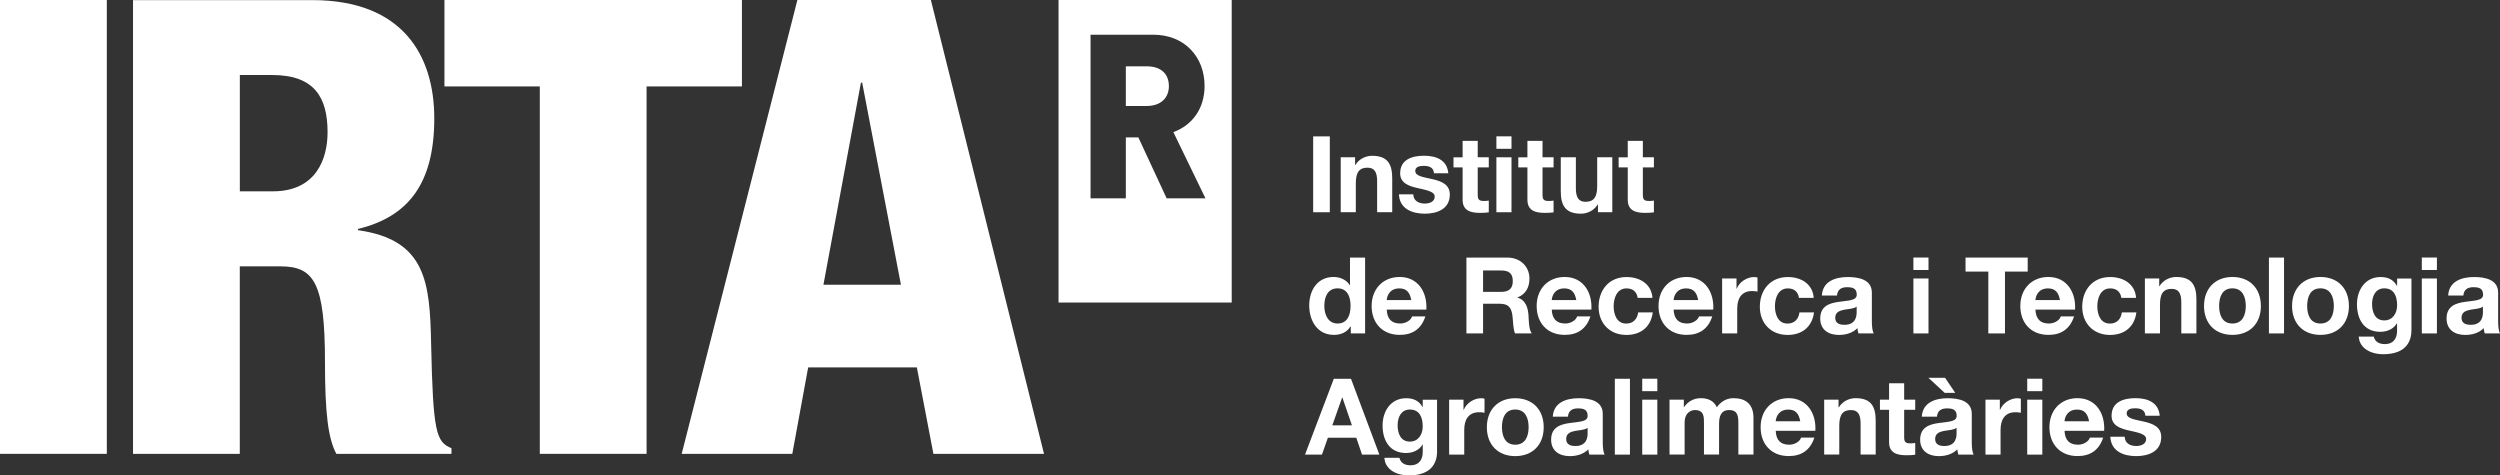
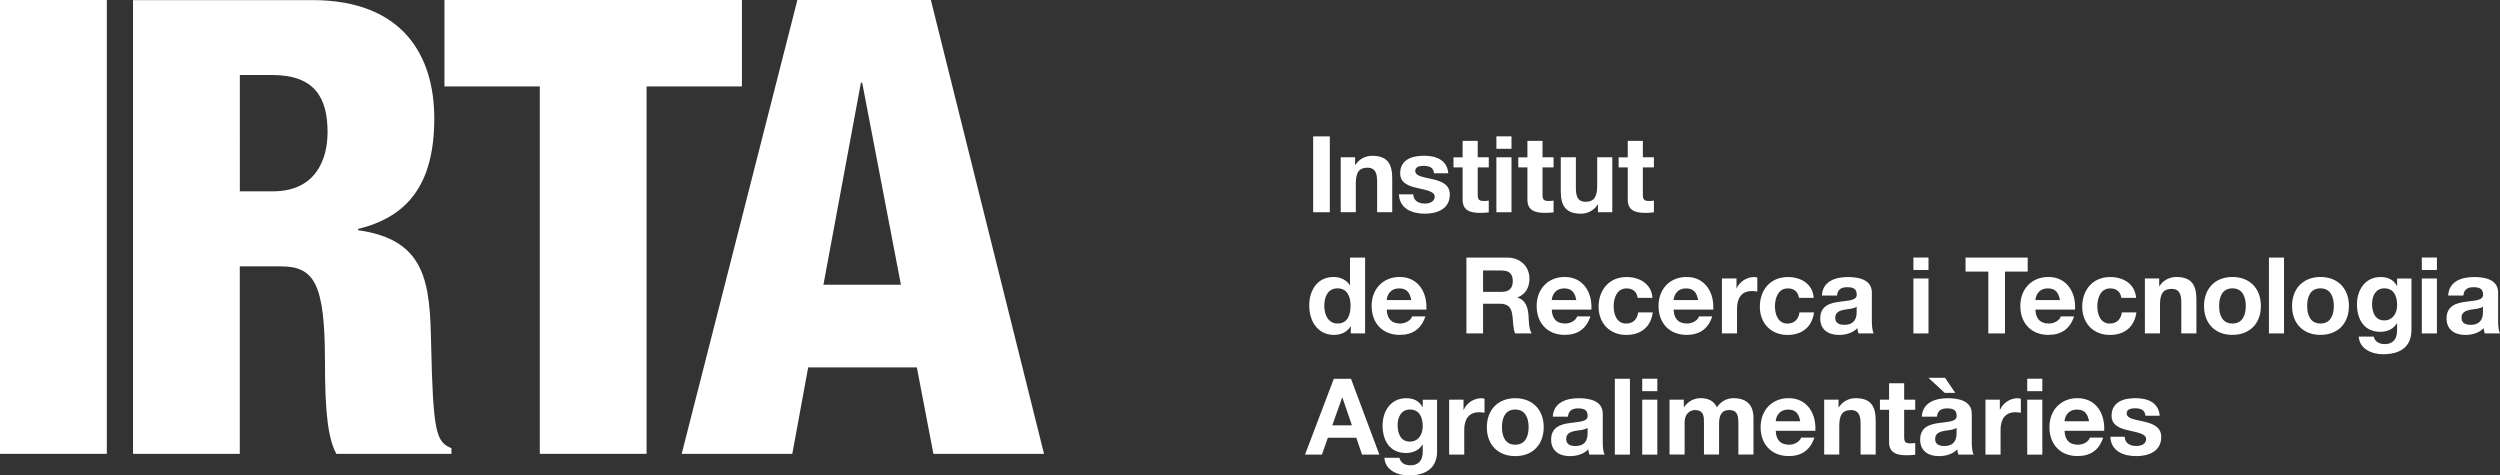
<svg xmlns="http://www.w3.org/2000/svg" id="Layer_2" data-name="Layer 2" width="481.89" height="91.64" viewBox="0 0 481.89 91.64">
  <rect x="0" y="0" width="481.89" height="91.64" fill="#333333" stroke="none" />
  <defs>
    <style>
      .cls-1, .cls-2 {
        fill: #fff;
      }

      .cls-2 {
        fill-rule: evenodd;
      }
    </style>
  </defs>
  <g id="Capa_1" data-name="Capa 1">
    <g>
      <g>
        <path class="cls-1" d="M253.12,26.29h3.21v14.62h-3.21v-14.62Z" />
        <path class="cls-1" d="M258.44,30.32h2.76v1.47h.06c.74-1.19,2.01-1.76,3.23-1.76,3.09,0,3.87,1.74,3.87,4.36v6.51h-2.91v-5.98c0-1.74-.51-2.6-1.86-2.6-1.58,0-2.25.88-2.25,3.03v5.55h-2.91v-10.59Z" />
        <path class="cls-1" d="M272.42,37.46c.02,1.27,1.09,1.78,2.23,1.78.84,0,1.9-.33,1.9-1.35,0-.88-1.21-1.19-3.3-1.64-1.68-.37-3.36-.96-3.36-2.83,0-2.7,2.33-3.4,4.61-3.4s4.44.78,4.67,3.38h-2.76c-.08-1.13-.94-1.43-1.99-1.43-.66,0-1.62.12-1.62.98,0,1.04,1.64,1.19,3.3,1.58,1.7.39,3.36,1,3.36,2.97,0,2.78-2.42,3.69-4.83,3.69s-4.85-.92-4.98-3.73h2.76Z" />
        <path class="cls-1" d="M284.84,30.32h2.13v1.95h-2.13v5.24c0,.98.25,1.23,1.23,1.23.31,0,.59-.02.9-.08v2.27c-.49.08-1.13.1-1.7.1-1.78,0-3.34-.41-3.34-2.52v-6.24h-1.76v-1.95h1.76v-3.17h2.91v3.17Z" />
        <path class="cls-1" d="M291.35,28.68h-2.91v-2.4h2.91v2.4ZM288.44,30.32h2.91v10.59h-2.91v-10.59Z" />
        <path class="cls-1" d="M297.33,30.32h2.13v1.95h-2.13v5.24c0,.98.25,1.23,1.23,1.23.31,0,.59-.02.9-.08v2.27c-.49.08-1.13.1-1.7.1-1.78,0-3.34-.41-3.34-2.52v-6.24h-1.76v-1.95h1.76v-3.17h2.91v3.17Z" />
        <path class="cls-1" d="M310.78,40.9h-2.76v-1.47h-.06c-.74,1.19-2.01,1.76-3.24,1.76-3.09,0-3.87-1.74-3.87-4.36v-6.51h2.91v5.98c0,1.74.51,2.6,1.86,2.6,1.58,0,2.25-.88,2.25-3.03v-5.55h2.91v10.59Z" />
        <path class="cls-1" d="M316.67,30.32h2.13v1.95h-2.13v5.24c0,.98.25,1.23,1.23,1.23.31,0,.59-.02.9-.08v2.27c-.49.08-1.13.1-1.7.1-1.78,0-3.34-.41-3.34-2.52v-6.24h-1.76v-1.95h1.76v-3.17h2.91v3.17Z" />
        <path class="cls-1" d="M260.36,62.91h-.04c-.68,1.15-1.86,1.64-3.21,1.64-3.19,0-4.75-2.74-4.75-5.67s1.58-5.49,4.69-5.49c1.25,0,2.48.53,3.13,1.58h.04v-5.32h2.91v14.62h-2.76v-1.35ZM257.83,55.58c-1.9,0-2.56,1.64-2.56,3.38s.76,3.4,2.56,3.4c1.92,0,2.5-1.68,2.5-3.42s-.62-3.36-2.5-3.36Z" />
        <path class="cls-1" d="M267.3,59.68c.08,1.84.98,2.68,2.6,2.68,1.17,0,2.11-.72,2.29-1.37h2.56c-.82,2.5-2.56,3.56-4.95,3.56-3.34,0-5.41-2.29-5.41-5.57s2.19-5.59,5.41-5.59c3.6,0,5.34,3.03,5.14,6.29h-7.64ZM272.03,57.84c-.27-1.47-.9-2.25-2.31-2.25-1.84,0-2.37,1.43-2.42,2.25h4.73Z" />
        <path class="cls-1" d="M282.65,49.65h7.88c2.62,0,4.28,1.82,4.28,4.03,0,1.72-.7,3.01-2.31,3.66v.04c1.58.41,2.03,1.95,2.13,3.42.06.92.04,2.64.61,3.46h-3.21c-.39-.92-.35-2.33-.51-3.5-.22-1.54-.82-2.21-2.44-2.21h-3.21v5.71h-3.21v-14.62ZM285.87,56.26h3.52c1.43,0,2.21-.61,2.21-2.09s-.78-2.03-2.21-2.03h-3.52v4.12Z" />
        <path class="cls-1" d="M299.11,59.68c.08,1.84.98,2.68,2.6,2.68,1.17,0,2.11-.72,2.29-1.37h2.56c-.82,2.5-2.56,3.56-4.95,3.56-3.34,0-5.41-2.29-5.41-5.57s2.19-5.59,5.41-5.59c3.6,0,5.34,3.03,5.14,6.29h-7.64ZM303.84,57.84c-.27-1.47-.9-2.25-2.31-2.25-1.84,0-2.37,1.43-2.42,2.25h4.73Z" />
        <path class="cls-1" d="M315.67,57.41c-.18-1.19-.94-1.82-2.15-1.82-1.86,0-2.48,1.88-2.48,3.44s.59,3.34,2.42,3.34c1.35,0,2.13-.86,2.31-2.15h2.81c-.37,2.81-2.31,4.34-5.1,4.34-3.19,0-5.34-2.25-5.34-5.43s1.96-5.73,5.4-5.73c2.5,0,4.79,1.31,4.98,4.01h-2.85Z" />
        <path class="cls-1" d="M322.6,59.68c.08,1.84.98,2.68,2.6,2.68,1.17,0,2.11-.72,2.29-1.37h2.56c-.82,2.5-2.56,3.56-4.95,3.56-3.34,0-5.41-2.29-5.41-5.57s2.19-5.59,5.41-5.59c3.6,0,5.34,3.03,5.14,6.29h-7.64ZM327.33,57.84c-.27-1.47-.9-2.25-2.31-2.25-1.84,0-2.37,1.43-2.42,2.25h4.73Z" />
-         <path class="cls-1" d="M331.96,53.68h2.76v1.97h.04c.53-1.33,1.97-2.25,3.38-2.25.2,0,.45.04.63.1v2.7c-.27-.06-.7-.1-1.04-.1-2.13,0-2.87,1.54-2.87,3.4v4.77h-2.91v-10.59Z" />
+         <path class="cls-1" d="M331.96,53.68h2.76v1.97c.53-1.33,1.97-2.25,3.38-2.25.2,0,.45.04.63.1v2.7c-.27-.06-.7-.1-1.04-.1-2.13,0-2.87,1.54-2.87,3.4v4.77h-2.91v-10.59Z" />
        <path class="cls-1" d="M346.76,57.41c-.18-1.19-.94-1.82-2.15-1.82-1.86,0-2.48,1.88-2.48,3.44s.59,3.34,2.42,3.34c1.35,0,2.13-.86,2.31-2.15h2.8c-.37,2.81-2.31,4.34-5.1,4.34-3.19,0-5.34-2.25-5.34-5.43s1.97-5.73,5.41-5.73c2.5,0,4.79,1.31,4.97,4.01h-2.85Z" />
        <path class="cls-1" d="M351.18,56.94c.16-2.72,2.6-3.54,4.98-3.54,2.11,0,4.65.47,4.65,3.01v5.51c0,.96.1,1.92.37,2.35h-2.95c-.1-.33-.18-.68-.21-1.02-.92.96-2.27,1.31-3.56,1.31-2.01,0-3.6-1-3.6-3.17,0-2.4,1.8-2.97,3.6-3.21,1.78-.27,3.44-.2,3.44-1.39,0-1.25-.86-1.43-1.88-1.43-1.11,0-1.82.45-1.93,1.6h-2.91ZM357.89,59.09c-.49.43-1.52.45-2.42.61-.9.18-1.72.49-1.72,1.56s.84,1.35,1.78,1.35c2.27,0,2.35-1.8,2.35-2.44v-1.09Z" />
        <path class="cls-1" d="M371.73,52.04h-2.91v-2.4h2.91v2.4ZM368.82,53.68h2.91v10.59h-2.91v-10.59Z" />
        <path class="cls-1" d="M383.25,52.35h-4.38v-2.7h11.98v2.7h-4.38v11.92h-3.21v-11.92Z" />
        <path class="cls-1" d="M392.34,59.68c.08,1.84.98,2.68,2.6,2.68,1.17,0,2.11-.72,2.29-1.37h2.56c-.82,2.5-2.56,3.56-4.95,3.56-3.34,0-5.41-2.29-5.41-5.57s2.19-5.59,5.41-5.59c3.6,0,5.34,3.03,5.14,6.29h-7.64ZM397.07,57.84c-.27-1.47-.9-2.25-2.31-2.25-1.84,0-2.37,1.43-2.42,2.25h4.73Z" />
        <path class="cls-1" d="M408.9,57.41c-.18-1.19-.94-1.82-2.15-1.82-1.86,0-2.48,1.88-2.48,3.44s.59,3.34,2.42,3.34c1.35,0,2.13-.86,2.31-2.15h2.8c-.37,2.81-2.31,4.34-5.1,4.34-3.19,0-5.34-2.25-5.34-5.43s1.96-5.73,5.4-5.73c2.5,0,4.79,1.31,4.98,4.01h-2.85Z" />
        <path class="cls-1" d="M413.44,53.68h2.76v1.47h.06c.74-1.19,2.01-1.76,3.24-1.76,3.09,0,3.87,1.74,3.87,4.36v6.51h-2.91v-5.98c0-1.74-.51-2.6-1.86-2.6-1.58,0-2.25.88-2.25,3.03v5.55h-2.91v-10.59Z" />
        <path class="cls-1" d="M430.31,53.39c3.34,0,5.49,2.21,5.49,5.59s-2.15,5.57-5.49,5.57-5.47-2.21-5.47-5.57,2.15-5.59,5.47-5.59ZM430.31,62.36c1.99,0,2.58-1.7,2.58-3.38s-.59-3.4-2.58-3.4-2.56,1.7-2.56,3.4.59,3.38,2.56,3.38Z" />
        <path class="cls-1" d="M437.35,49.65h2.91v14.62h-2.91v-14.62Z" />
        <path class="cls-1" d="M447.28,53.39c3.34,0,5.49,2.21,5.49,5.59s-2.15,5.57-5.49,5.57-5.47-2.21-5.47-5.57,2.15-5.59,5.47-5.59ZM447.28,62.36c1.99,0,2.58-1.7,2.58-3.38s-.59-3.4-2.58-3.4-2.56,1.7-2.56,3.4.59,3.38,2.56,3.38Z" />
        <path class="cls-1" d="M464.82,63.59c0,1.74-.61,4.69-5.49,4.69-2.09,0-4.52-.98-4.67-3.4h2.89c.27,1.09,1.15,1.45,2.17,1.45,1.62,0,2.35-1.11,2.33-2.62v-1.39h-.04c-.63,1.11-1.9,1.64-3.17,1.64-3.17,0-4.52-2.42-4.52-5.32,0-2.74,1.58-5.24,4.55-5.24,1.39,0,2.46.47,3.15,1.7h.04v-1.41h2.76v9.91ZM462.06,58.84c0-1.72-.59-3.26-2.48-3.26-1.64,0-2.35,1.43-2.35,3.01s.57,3.17,2.35,3.17c1.66,0,2.48-1.41,2.48-2.93Z" />
        <path class="cls-1" d="M469.73,52.04h-2.91v-2.4h2.91v2.4ZM466.82,53.68h2.91v10.59h-2.91v-10.59Z" />
        <path class="cls-1" d="M471.9,56.94c.16-2.72,2.6-3.54,4.98-3.54,2.11,0,4.65.47,4.65,3.01v5.51c0,.96.1,1.92.37,2.35h-2.95c-.1-.33-.18-.68-.2-1.02-.92.96-2.27,1.31-3.56,1.31-2.01,0-3.6-1-3.6-3.17,0-2.4,1.8-2.97,3.6-3.21,1.78-.27,3.44-.2,3.44-1.39,0-1.25-.86-1.43-1.88-1.43-1.11,0-1.82.45-1.92,1.6h-2.91ZM478.61,59.09c-.49.43-1.52.45-2.42.61-.9.18-1.72.49-1.72,1.56s.84,1.35,1.78,1.35c2.27,0,2.35-1.8,2.35-2.44v-1.09Z" />
        <path class="cls-1" d="M257.11,73.01h3.3l5.47,14.62h-3.34l-1.11-3.26h-5.47l-1.15,3.26h-3.26l5.55-14.62ZM256.8,81.98h3.79l-1.84-5.36h-.04l-1.9,5.36Z" />
        <path class="cls-1" d="M277.01,86.95c0,1.74-.61,4.69-5.49,4.69-2.09,0-4.53-.98-4.67-3.4h2.89c.27,1.09,1.15,1.45,2.17,1.45,1.62,0,2.35-1.11,2.33-2.62v-1.39h-.04c-.63,1.11-1.9,1.64-3.17,1.64-3.17,0-4.53-2.42-4.53-5.32,0-2.74,1.58-5.24,4.55-5.24,1.39,0,2.46.47,3.15,1.7h.04v-1.41h2.76v9.91ZM274.24,82.2c0-1.72-.59-3.26-2.48-3.26-1.64,0-2.36,1.43-2.36,3.01s.57,3.17,2.36,3.17c1.66,0,2.48-1.41,2.48-2.93Z" />
        <path class="cls-1" d="M279.34,77.04h2.76v1.97h.04c.53-1.33,1.97-2.25,3.38-2.25.2,0,.45.04.63.1v2.7c-.27-.06-.7-.1-1.04-.1-2.13,0-2.87,1.54-2.87,3.4v4.77h-2.91v-10.59Z" />
        <path class="cls-1" d="M292.07,76.76c3.34,0,5.49,2.21,5.49,5.59s-2.15,5.57-5.49,5.57-5.47-2.21-5.47-5.57,2.15-5.59,5.47-5.59ZM292.07,85.72c1.99,0,2.58-1.7,2.58-3.38s-.59-3.4-2.58-3.4-2.56,1.7-2.56,3.4.59,3.38,2.56,3.38Z" />
        <path class="cls-1" d="M299.31,80.3c.16-2.72,2.6-3.54,4.98-3.54,2.11,0,4.65.47,4.65,3.01v5.51c0,.96.1,1.92.37,2.35h-2.95c-.1-.33-.18-.68-.21-1.02-.92.96-2.27,1.31-3.56,1.31-2.01,0-3.6-1-3.6-3.17,0-2.4,1.8-2.97,3.6-3.21,1.78-.27,3.44-.2,3.44-1.39,0-1.25-.86-1.43-1.88-1.43-1.11,0-1.82.45-1.92,1.6h-2.91ZM306.03,82.45c-.49.43-1.51.45-2.42.61-.9.18-1.72.49-1.72,1.56s.84,1.35,1.78,1.35c2.27,0,2.35-1.8,2.35-2.44v-1.08Z" />
        <path class="cls-1" d="M311.27,73.01h2.91v14.62h-2.91v-14.62Z" />
        <path class="cls-1" d="M319.46,75.4h-2.91v-2.4h2.91v2.4ZM316.55,77.04h2.91v10.59h-2.91v-10.59Z" />
        <path class="cls-1" d="M321.83,77.04h2.74v1.43h.04c.76-1.08,1.86-1.72,3.23-1.72s2.52.49,3.09,1.76c.62-.92,1.72-1.76,3.19-1.76,2.25,0,3.87,1.04,3.87,3.79v7.08h-2.91v-6c0-1.41-.12-2.58-1.78-2.58s-1.94,1.35-1.94,2.68v5.9h-2.91v-5.94c0-1.23.08-2.64-1.76-2.64-.57,0-1.97.37-1.97,2.44v6.14h-2.91v-10.59Z" />
        <path class="cls-1" d="M342.28,83.04c.08,1.84.98,2.68,2.6,2.68,1.17,0,2.11-.72,2.29-1.37h2.56c-.82,2.5-2.56,3.56-4.95,3.56-3.34,0-5.41-2.29-5.41-5.57s2.19-5.59,5.41-5.59c3.6,0,5.34,3.03,5.14,6.29h-7.64ZM347.01,81.2c-.27-1.47-.9-2.25-2.31-2.25-1.84,0-2.37,1.43-2.42,2.25h4.73Z" />
        <path class="cls-1" d="M351.63,77.04h2.76v1.47h.06c.74-1.19,2.01-1.76,3.23-1.76,3.09,0,3.87,1.74,3.87,4.36v6.51h-2.91v-5.98c0-1.74-.51-2.6-1.86-2.6-1.58,0-2.25.88-2.25,3.03v5.55h-2.91v-10.59Z" />
        <path class="cls-1" d="M367.04,77.04h2.13v1.95h-2.13v5.24c0,.98.25,1.23,1.23,1.23.31,0,.59-.02.9-.08v2.27c-.49.08-1.13.1-1.7.1-1.78,0-3.34-.41-3.34-2.52v-6.24h-1.76v-1.95h1.76v-3.17h2.91v3.17Z" />
        <path class="cls-1" d="M370.44,80.3c.16-2.72,2.6-3.54,4.98-3.54,2.11,0,4.65.47,4.65,3.01v5.51c0,.96.1,1.92.37,2.35h-2.95c-.1-.33-.18-.68-.21-1.02-.92.96-2.27,1.31-3.56,1.31-2.01,0-3.6-1-3.6-3.17,0-2.4,1.8-2.97,3.6-3.21,1.78-.27,3.44-.2,3.44-1.39,0-1.25-.86-1.43-1.88-1.43-1.11,0-1.82.45-1.92,1.6h-2.91ZM371.71,72.82h3.21l1.97,2.91h-2.03l-3.15-2.91ZM377.15,82.45c-.49.43-1.51.45-2.42.61-.9.18-1.72.49-1.72,1.56s.84,1.35,1.78,1.35c2.27,0,2.35-1.8,2.35-2.44v-1.08Z" />
        <path class="cls-1" d="M382.72,77.04h2.76v1.97h.04c.53-1.33,1.97-2.25,3.38-2.25.2,0,.45.04.63.1v2.7c-.27-.06-.7-.1-1.04-.1-2.13,0-2.87,1.54-2.87,3.4v4.77h-2.91v-10.59Z" />
        <path class="cls-1" d="M393.67,75.4h-2.91v-2.4h2.91v2.4ZM390.76,77.04h2.91v10.59h-2.91v-10.59Z" />
        <path class="cls-1" d="M397.95,83.04c.08,1.84.98,2.68,2.6,2.68,1.17,0,2.11-.72,2.29-1.37h2.56c-.82,2.5-2.56,3.56-4.95,3.56-3.34,0-5.41-2.29-5.41-5.57s2.19-5.59,5.41-5.59c3.6,0,5.34,3.03,5.14,6.29h-7.64ZM402.68,81.2c-.27-1.47-.9-2.25-2.31-2.25-1.84,0-2.37,1.43-2.42,2.25h4.73Z" />
        <path class="cls-1" d="M409.55,84.19c.02,1.27,1.08,1.78,2.23,1.78.84,0,1.9-.33,1.9-1.35,0-.88-1.21-1.19-3.3-1.64-1.68-.37-3.36-.96-3.36-2.83,0-2.7,2.33-3.4,4.61-3.4s4.44.78,4.67,3.38h-2.76c-.08-1.13-.94-1.43-1.99-1.43-.66,0-1.62.12-1.62.98,0,1.04,1.64,1.19,3.3,1.58,1.7.39,3.36,1,3.36,2.97,0,2.78-2.42,3.69-4.83,3.69s-4.85-.92-4.98-3.73h2.76Z" />
      </g>
      <g>
        <rect class="cls-1" width="20.59" height="87.48" />
        <path class="cls-2" d="M46.23,14.46h6.25c8.21,0,10.66,4.41,10.66,11.03,0,5.14-2.21,11.39-10.54,11.39h-6.37V14.46ZM25.64,87.48h20.58v-36.14h7.84c6.49,0,8.58,3.19,8.58,18.38,0,9.93.61,14.83,2.2,17.77h22.18v-1.1c-2.94-1.22-3.55-2.94-3.92-20.21-.24-11.76-.98-19.97-14.09-21.81v-.24c9.56-2.33,14.7-8.58,14.7-21.32,0-12.01-6-22.79-23.52-22.79H25.64v87.48Z" />
        <polygon class="cls-2" points="104.05 87.48 124.63 87.48 124.63 16.66 143.01 16.66 143.01 0 85.67 0 85.67 16.66 104.05 16.66 104.05 87.48" />
        <path class="cls-2" d="M173.67,54.89h-14.95l7.23-38.96h.24l7.47,38.96ZM131.4,87.48h21.32l3.06-16.66h20.95l3.19,16.66h21.32L179.43,0h-25.73l-22.3,87.48Z" />
-         <path class="cls-1" d="M225.31,16.61c0-2.36-1.5-3.83-4.3-3.83h-4v7.65h4c2.79,0,4.3-1.6,4.3-3.83M226.17,25.46l6.19,12.77h-7.48l-5.46-11.75h-2.41v11.75h-6.8V6.69h12.09c6.02,0,9.89,4.27,9.89,9.88,0,4.27-2.28,7.52-6.02,8.9M237.42,0h-33.38v58.32h33.38V0Z" />
      </g>
    </g>
  </g>
</svg>